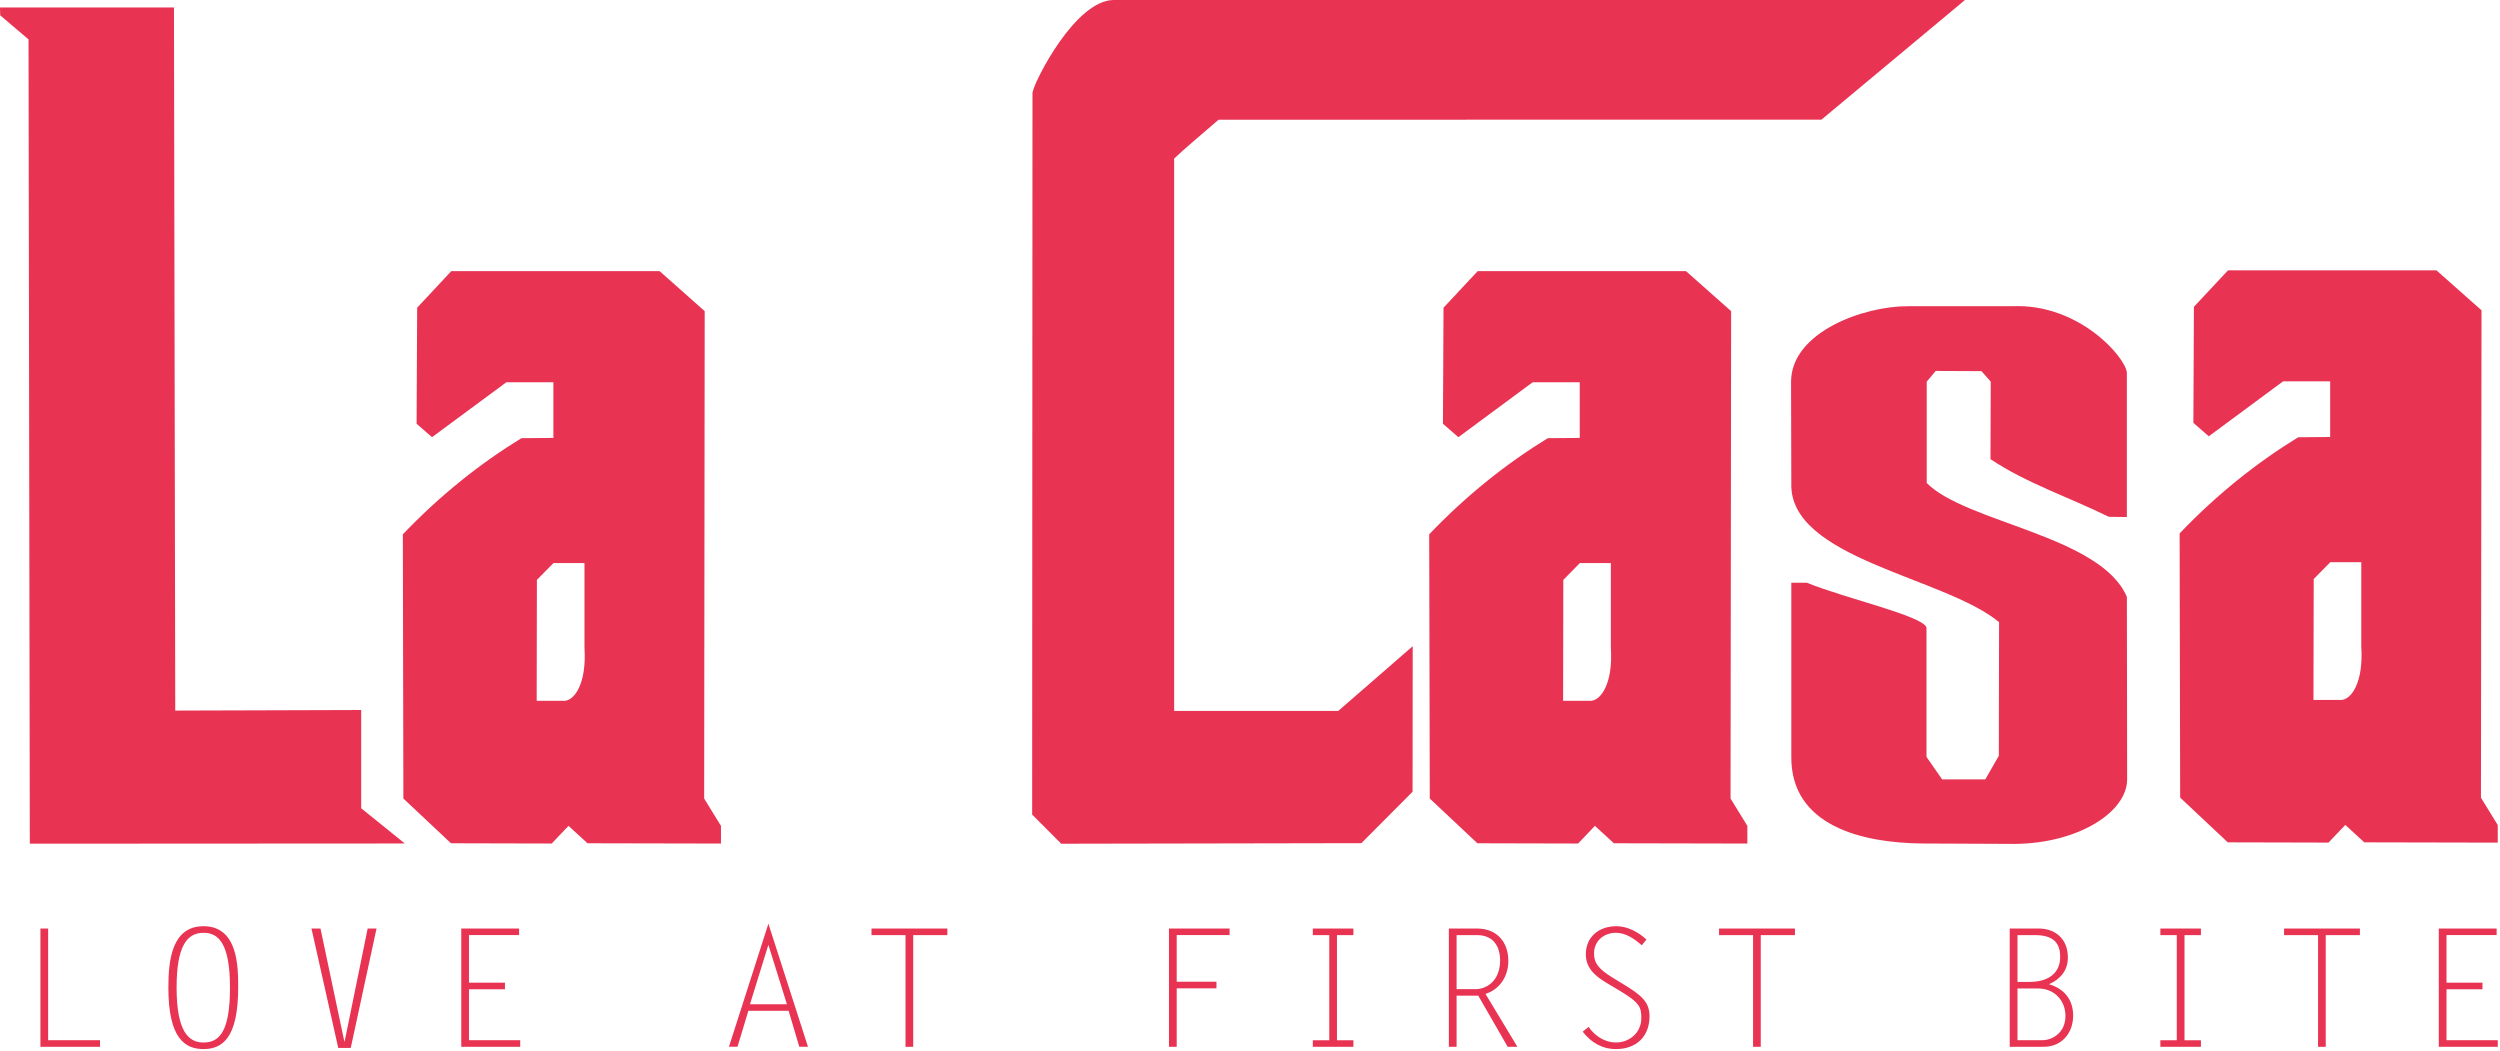
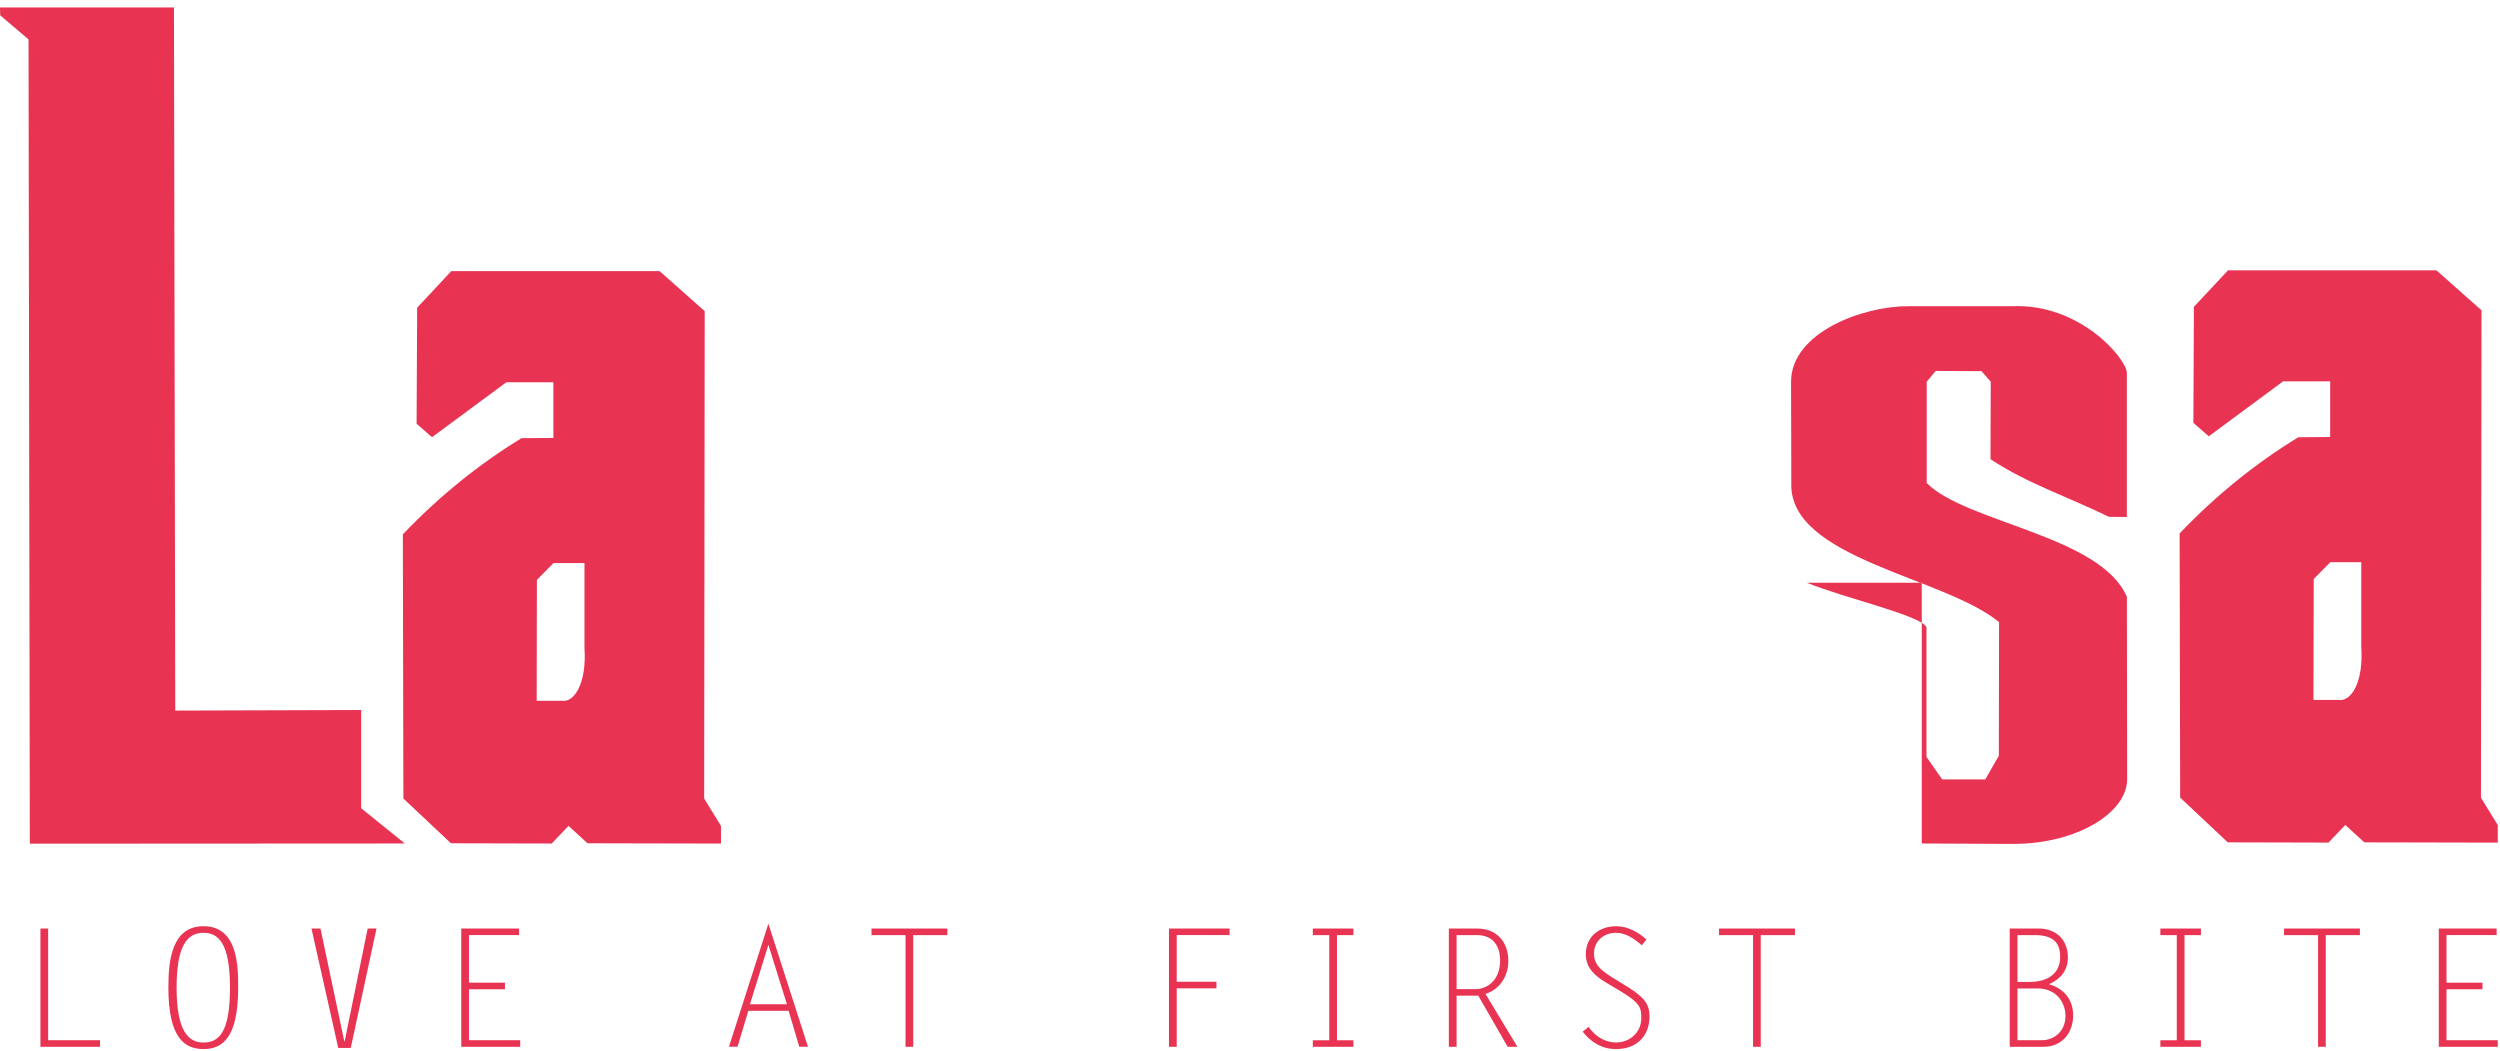
<svg xmlns="http://www.w3.org/2000/svg" width="702" height="295" viewBox="0 0 702 295" fill="none">
  <path d="M0.06 4.31L0 2.09H48.85L49.21 199.53L101.42 199.37V226.96L113.67 236.85L8.37 236.91L8.01 11.06L0.06 4.31Z" fill="#E83353" />
  <path d="M158.36 196.79H150.7L150.76 162.83L155.41 158.11H164.12V181.85C164.78 191.95 161.29 196.8 158.36 196.8M202.44 231.9L197.73 224.23L197.88 87.37L185.22 76.14H126.72L117.14 86.4L116.98 118.99L121.31 122.76L142.18 107.34H155.39V122.97L146.42 123.04C134.82 130.14 123.55 139.1 113.12 150.04L113.27 224.23L126.63 236.79L154.92 236.86L159.64 231.9L164.97 236.79L202.45 236.87V231.91L202.44 231.9Z" fill="#E83353" />
-   <path d="M446.58 196.79H438.92L438.98 162.83L443.62 158.11H452.33V181.85C452.99 191.95 449.5 196.8 446.57 196.8M490.65 231.9L485.94 224.23L486.1 87.37L473.43 76.14H414.93L405.34 86.4L405.18 118.99L409.51 122.76L430.37 107.34H443.59V122.97L434.62 123.04C423.02 130.14 411.76 139.1 401.32 150.04L401.48 224.23L414.85 236.79L443.13 236.86L447.85 231.9L453.18 236.79L490.66 236.87V231.91L490.65 231.9Z" fill="#E83353" />
  <path d="M657.28 196.55H649.62L649.69 162.59L654.33 157.87H663.05V181.61C663.7 191.71 660.21 196.56 657.28 196.56M701.36 231.66L696.65 223.99L696.81 87.13L684.14 75.9H625.64L616.05 86.15L615.9 118.74L620.23 122.51L641.09 107.08H654.31V122.71L645.34 122.78C633.74 129.88 622.48 138.84 612.04 149.78L612.19 223.97L625.56 236.53L653.84 236.6L658.56 231.64L663.89 236.53L701.37 236.61V231.65L701.36 231.66Z" fill="#E83353" />
-   <path d="M329.71 44.51C332.64 41.71 337.78 37.44 342.17 33.62L511.46 33.6L551.77 0H312.65C301.99 0.16 290.64 22.37 289.92 25.99L289.83 228.74L298 236.92L382.27 236.76L396.65 222.32L396.69 181.45L375.78 199.63H329.7V44.52L329.71 44.51Z" fill="#E83353" />
-   <path d="M535.68 85.99H564.92C583.86 85.11 596.82 100.4 597.22 104.57V145.18L592.16 145.12C581.08 139.67 569.03 135.68 558.93 128.94L559 107.17L556.4 104.22L543.55 104.16L541.02 107.17V135.62C551.95 146.75 589.97 150.42 597.23 167.62L597.3 218.8C597.32 228.06 583.53 236.81 565.8 236.97L539.63 236.85C522.98 236.67 502.87 231.98 503 212.49V163.64H507.39C518.11 168.03 539.89 172.9 540.96 176.21V212.54L545.35 218.85H557.47L561.27 212.23L561.34 174.7C545.96 161.95 502.27 156.9 503 135.67L502.93 107.16C503 93.2 523.44 85.93 535.7 85.99" fill="#E83353" />
+   <path d="M535.68 85.99H564.92C583.86 85.11 596.82 100.4 597.22 104.57V145.18L592.16 145.12C581.08 139.67 569.03 135.68 558.93 128.94L559 107.17L556.4 104.22L543.55 104.16L541.02 107.17V135.62C551.95 146.75 589.97 150.42 597.23 167.62L597.3 218.8C597.32 228.06 583.53 236.81 565.8 236.97L539.63 236.85V163.64H507.39C518.11 168.03 539.89 172.9 540.96 176.21V212.54L545.35 218.85H557.47L561.27 212.23L561.34 174.7C545.96 161.95 502.27 156.9 503 135.67L502.93 107.16C503 93.2 523.44 85.93 535.7 85.99" fill="#E83353" />
  <path d="M701.04 260.73H684.81V293.94H701.37V292.09H686.98V277.79H697.08V275.94H686.98V262.56H701.05V260.71L701.04 260.73ZM662.67 260.73H641.36V262.58H650.91V293.94H653.07V262.58H662.66V260.73H662.67ZM618.02 260.73H606.63V262.58H611.24V292.1H606.63V293.95H618.02V292.1H613.41V262.58H618.02V260.73ZM566.51 275.72V262.58H571.44C576.98 262.58 578.5 265.16 578.5 268.71C578.5 272.96 575.55 275.72 569.87 275.72H566.5H566.51ZM573.84 293.94C579.1 293.94 582.14 289.93 582.14 285.18C582.14 280.71 579.65 277.62 575.36 276.37C578.59 274.94 580.66 272.5 580.66 268.85C580.66 263.78 577.29 260.73 572.45 260.73H564.33V293.94H573.83H573.84ZM566.51 292.09V277.56H572.23C577.17 277.56 579.98 281.25 579.98 285.26C579.98 290.1 576.2 292.09 573.48 292.09H566.51ZM504.02 260.73H482.71V262.58H492.26V293.94H494.42V262.58H504.02V260.73ZM462.32 263.82C460.06 261.74 457.02 260.08 453.88 260.08C449.08 260.08 445.3 262.99 445.3 267.97C445.3 271.98 448.11 274.2 451.29 276.09L454.38 277.93C460.51 281.57 460.88 282.78 460.88 285.91C460.88 289.87 457.65 292.73 453.78 292.73C450.6 292.73 447.83 290.89 446.08 288.35L444.42 289.69C446.77 292.73 449.86 294.58 453.78 294.58C459.45 294.58 463.19 291.07 463.19 285.36C463.19 281.25 460.79 279.37 455.53 276.18L452.81 274.52C448.75 272.03 447.6 270.32 447.6 267.74C447.6 264.23 450.37 261.93 453.73 261.93C456.59 261.93 458.94 263.64 461.02 265.44L462.31 263.83L462.32 263.82ZM409.01 262.58H414.73C419.39 262.58 421.23 265.81 421.23 269.68C421.23 275.49 417.36 277.75 414.4 277.75H409.01V262.58ZM406.84 293.94H409.01V279.59H415.1L423.36 293.94H426.08L417.13 279.09C421.19 277.8 423.54 274.06 423.54 269.86C423.54 264.47 420.31 260.73 414.73 260.73H406.84V293.94ZM380.04 260.73H368.64V262.58H373.26V292.1H368.64V293.95H380.04V292.1H375.42V262.58H380.04V260.73ZM345.27 260.73H328.25V293.94H330.42V277.52H341.58V275.67H330.42V262.57H345.27V260.72V260.73ZM266.03 260.73H244.72V262.58H254.27V293.94H256.43V262.58H266.02V260.73H266.03ZM215.76 265.3L220.97 282H210.59L215.76 265.3ZM215.76 259.39L204.69 293.93H207.09L210.14 283.83H221.44L224.44 293.93H226.88L215.77 259.39H215.76ZM145.75 260.73H129.52V293.94H146.08V292.09H131.69V277.79H141.79V275.94H131.69V262.56H145.76V260.71L145.75 260.73ZM96.77 292.42H96.68L89.99 260.73H87.46L94.98 294.26H98.49L105.73 260.73H103.24L96.78 292.42H96.77ZM49.59 277.34C49.59 265.9 52.36 261.93 57.15 261.93C61.4 261.93 64.58 264.97 64.58 277.34C64.58 289.71 61.58 292.74 57.15 292.74C53 292.74 49.59 289.74 49.59 277.34ZM57.15 294.58C62.45 294.58 66.88 291.44 66.88 277.33C66.88 271.7 66.93 260.08 57.15 260.08C48.2 260.08 47.28 269.76 47.28 277.33C47.28 291.53 51.89 294.58 57.15 294.58ZM13.52 260.73H11.35V293.94H28.09V292.09H13.52V260.73Z" fill="#E83353" />
</svg>